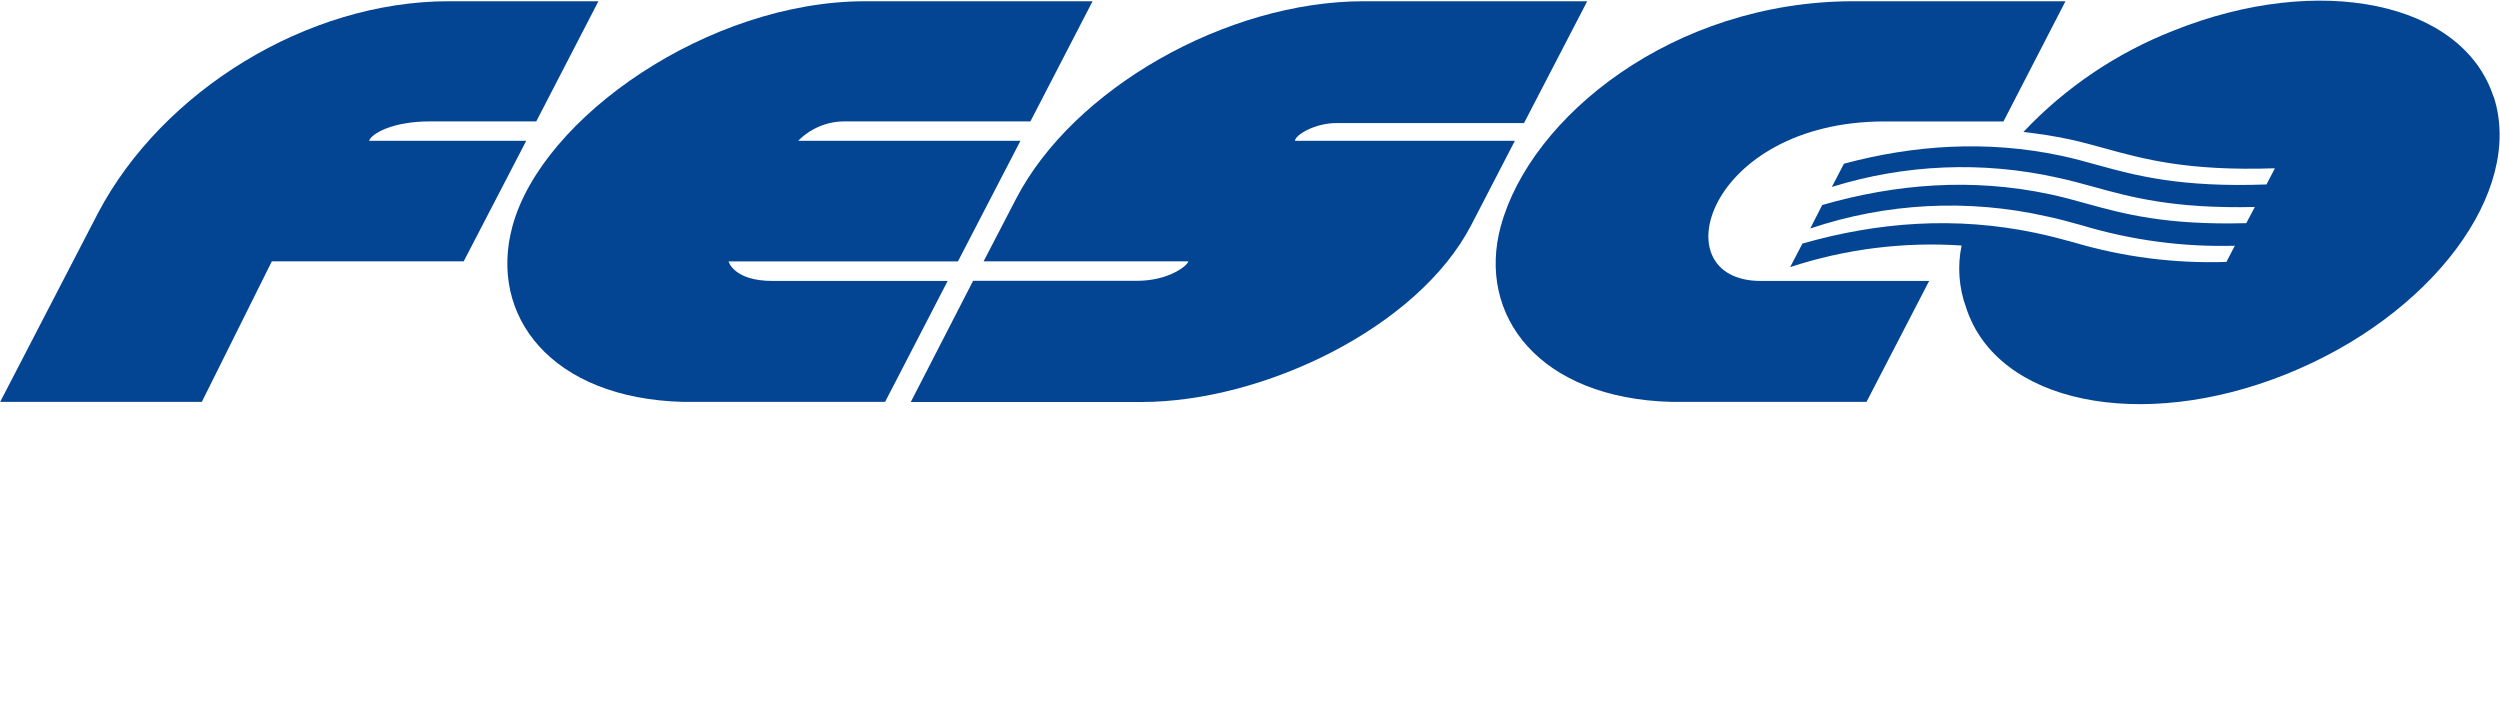
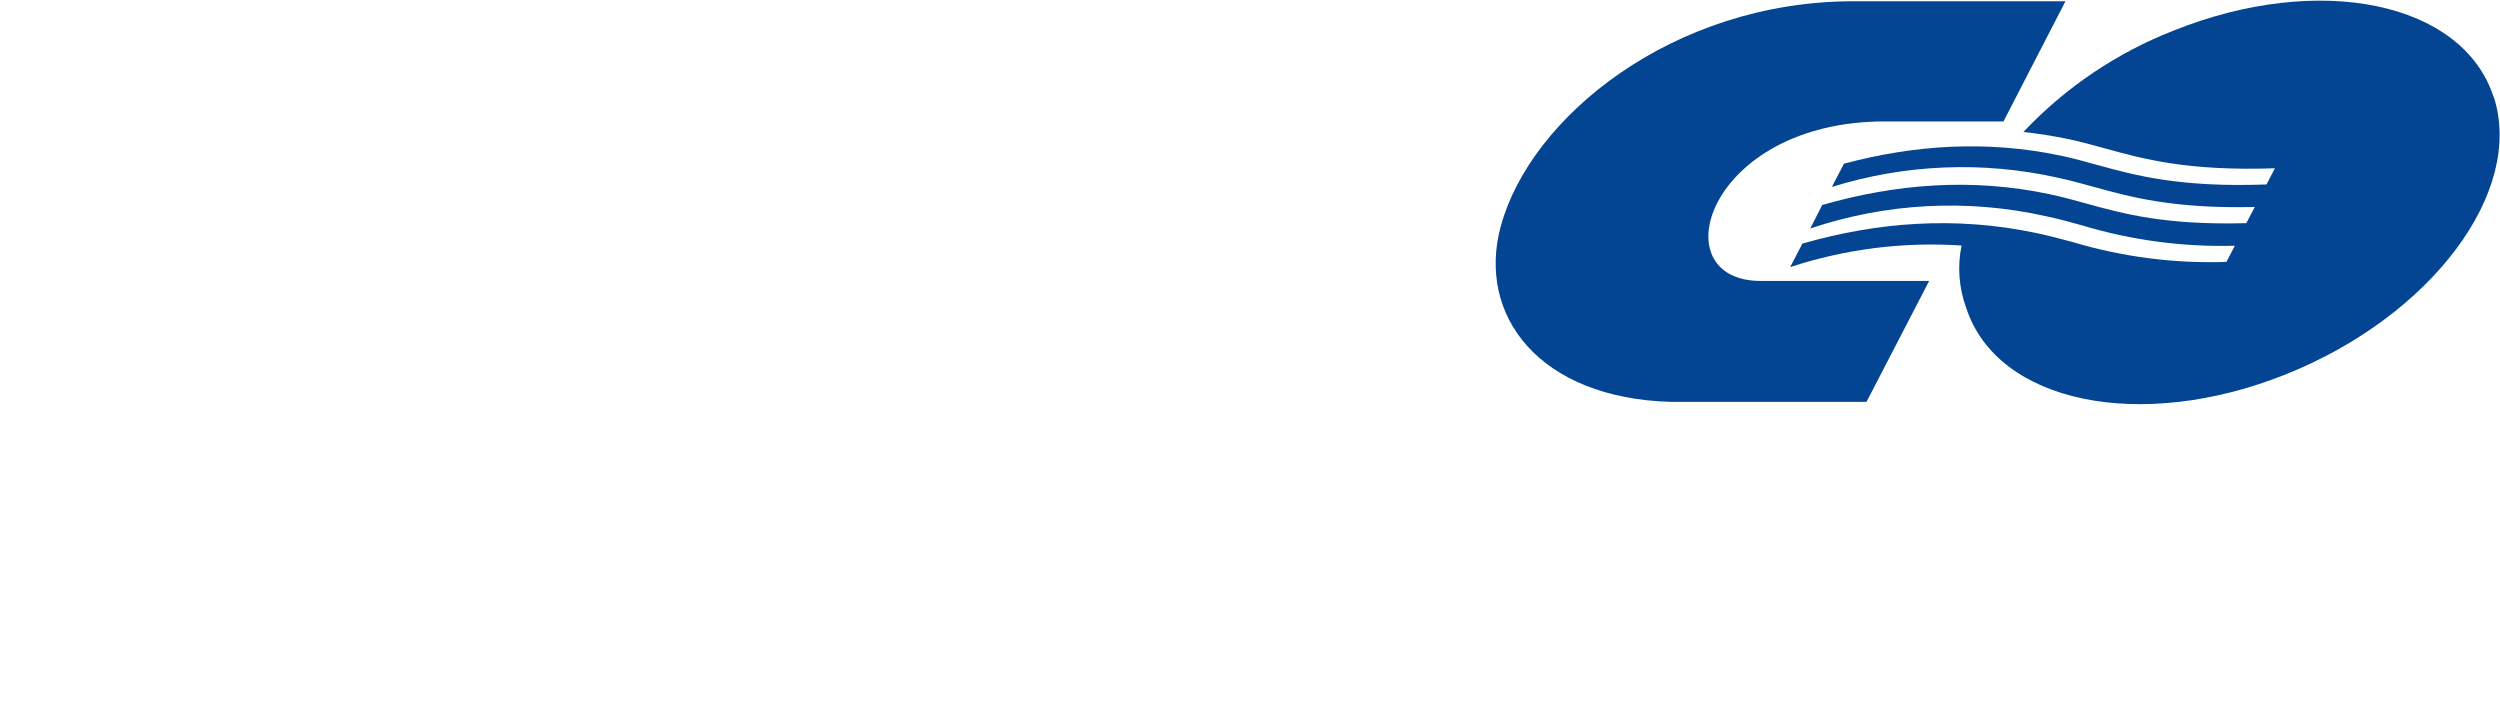
<svg xmlns="http://www.w3.org/2000/svg" width="3346" height="947" viewBox="0 0 3346 947" fill="none">
  <g clip-path="url(#clip0_2144_104)">
-     <path fill-rule="evenodd" clip-rule="evenodd" d="M685.942 302.497C653.212 422.397 737.488 533.352 914.546 537.897H1184.6L1268.37 376.01H1033.86C981.808 376.01 975.103 349.894 975.103 349.894H1282.07L1365.77 188.44H1068.32C1076.35 180.279 1085.9 173.784 1096.44 169.328C1106.98 164.871 1118.3 162.54 1129.74 162.469H1379.11L1462.3 1.664H1158.07C948.79 1.664 725.737 156.77 685.942 302.497Z" fill="#034593" />
    <path fill-rule="evenodd" clip-rule="evenodd" d="M2008.69 302.497C1976.1 422.397 2060.24 533.352 2237.22 537.897H2498.12L2581.97 376.01H2356.61C2221.36 376.01 2284.51 162.541 2522.42 162.541H2681.45L2764.43 1.664H2480.89C2238.95 1.664 2048.34 156.77 2008.76 302.497" fill="#034593" />
-     <path fill-rule="evenodd" clip-rule="evenodd" d="M2124.32 1.664H1825.29C1641.74 1.664 1435.99 118.823 1359.72 266.426L1316.46 349.75H1590.41C1590.41 354.439 1565.47 375.865 1521.42 375.865H1302.4L1218.99 538.041H1527.76C1690.33 538.041 1897.74 438.773 1969.04 301.342L2027.5 188.44H1733.22C1733.22 180.865 1759.54 164.705 1788.74 164.705H2039.76L2124.32 1.664Z" fill="#034593" />
    <path fill-rule="evenodd" clip-rule="evenodd" d="M3337.42 129.716C3296.04 2.529 3104.35 -37.221 2909.41 40.837C2833.11 70.655 2764.37 117.024 2708.13 176.608C2728.1 178.917 2748.21 181.947 2768.54 186.203C2784.83 189.666 2800.26 193.923 2816.48 198.395C2868.68 212.824 2927.79 229.2 3044.73 225.232L3033.48 246.875C2918.71 251.059 2858.94 235.116 2808.05 221.048C2791.47 216.431 2775.75 212.102 2758.66 208.423C2659.25 187.358 2561.78 193.995 2467.92 219.1L2451.77 250.193C2549.55 219.759 2653.59 215.457 2753.55 237.713C2769.98 241.248 2785.41 245.432 2801.56 249.905C2852.02 263.9 2908.98 279.555 3017.83 277.03L3006.44 298.673C2898.31 301.559 2842.29 286.192 2792.84 272.557C2776.25 267.94 2760.54 263.612 2743.31 259.933C2638.99 237.785 2537.34 246.081 2438.86 274.361L2422.86 305.815C2524.61 271.533 2633.81 265.868 2738.55 289.439C2754.92 292.829 2770.34 297.086 2786.56 301.631C2852.85 321.58 2921.9 330.786 2991.09 328.901L2979.84 350.543C2910.38 352.875 2840.99 343.934 2774.38 324.067C2757.51 319.594 2741.58 315.194 2723.92 311.586C2616.93 289.222 2513.19 297.158 2412.33 326.015L2395.97 357.469C2469.88 333.223 2547.76 323.426 2625.37 328.612C2619.61 356.469 2621.76 385.381 2631.57 412.08C2672.95 539.267 2864.57 579.017 3059.5 500.96C3254.44 422.902 3378.94 256.398 3337.56 129.355" fill="#034593" />
-     <path fill-rule="evenodd" clip-rule="evenodd" d="M704.327 188.44H493.962C497.062 179.134 524.385 162.469 575.786 162.469H717.736L800.93 1.664H600.514C411.128 1.664 217.2 121.925 131.267 284.966L0.203 537.897H270.116L363.836 349.75H620.628L704.327 188.44Z" fill="#034593" />
  </g>
  <defs>
    <clipPath id="clip0_2144_104">
      <rect width="3345" height="946" fill="white" transform="translate(0.203 0.871)" />
    </clipPath>
  </defs>
</svg>